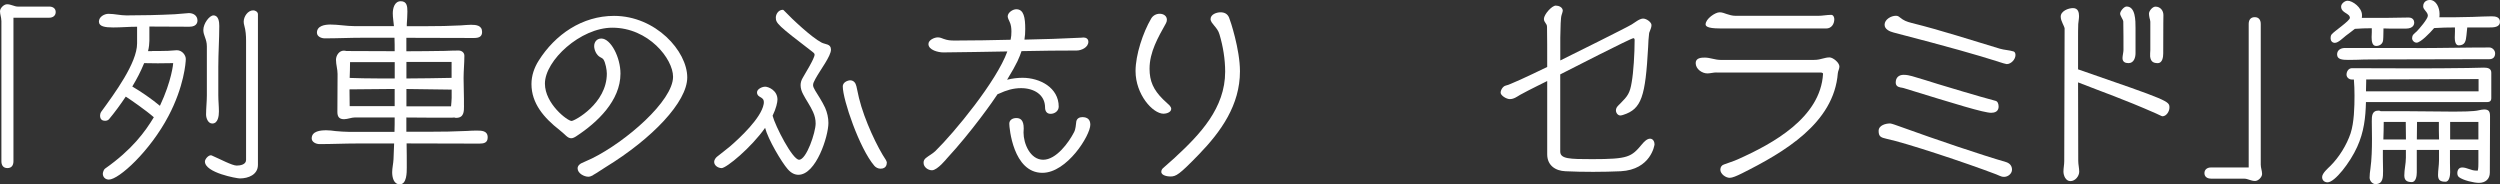
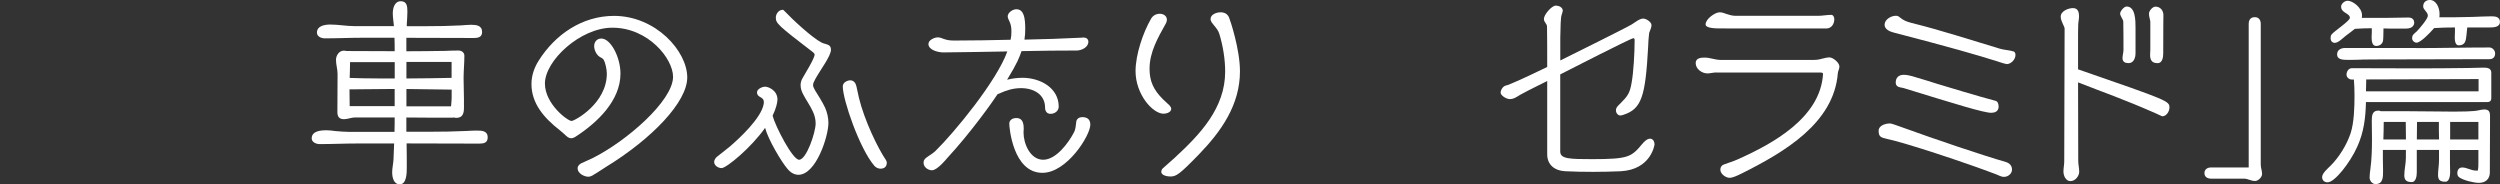
<svg xmlns="http://www.w3.org/2000/svg" viewBox="0 0 410.66 30.27">
  <rect x="0" y="0" width="410.66" height="30.27" fill="#333333" stroke="none" />
  <g fill="#fff">
-     <path d="m.22 3.39c0-.54-.22-1.02-.22-1.54s.64-1.15 1.15-1.15c.67 0 1.22.38 1.76.38h5.18c.58 0 1.06.29 1.06.9s-.48.93-1.06.93h-5.88v23.58c0 .64-.29 1.12-.99 1.12s-.99-.48-.99-1.12v-23.1z" />
-     <path d="m24.99 8.38c.86 0 1.76 0 2.62-.03 0 0 1.34-.1 1.44-.1.86 0 1.47.8 1.47 1.44 0 .58-.29 4.54-2.85 9.38-3.01 5.73-8.13 10.43-9.79 10.43-.58 0-.99-.42-.99-.96 0-.22.16-.7.35-.83 4.48-3.14 6.62-6.11 8.03-8.45-1.31-1.15-3.9-2.94-4.61-3.39-.83 1.25-1.89 2.69-2.75 3.71-.16.19-.42.26-.64.26-.58 0-.83-.32-.83-.86 0-.06.03-.38.16-.58 2.24-3.07 5.92-8.06 5.92-11.26v-2.75c-.67 0-1.31.03-1.98.06-.64.03-1.31.06-1.95.06-1.34 0-2.34-.16-2.34-.96s.9-1.28 1.57-1.28c.99 0 1.95.26 2.94.26 2.66 0 5.31-.06 7.97-.19 0 0 2.18-.19 2.3-.19.74 0 1.41.42 1.41 1.22 0 .13 0 1.02-1.31 1.02-2.21 0-4.38-.03-6.59-.03v2.34c0 .42-.06 1.06-.22 1.7h.67zm.93 2.02c-.51 0-1.47-.03-2.24-.03-.58 1.41-1.18 2.56-1.95 3.84 1.47.86 3.23 2.08 4.54 3.17 1.95-4.13 2.18-6.94 2.18-7.01-.58 0-1.95.03-2.53.03zm8.06-2.78c0-1.22-.58-1.76-.58-2.69 0-1.09 1.02-2.4 1.66-2.4.86 0 .96 1.09.96 1.73 0 2.24-.16 4.45-.16 6.69v4.7c0 .9.1 1.76.1 2.66 0 .7-.13 1.98-1.09 1.98-.7 0-1.02-.9-1.02-1.47 0-1.06.13-2.11.13-3.17zm6.44-.96c0-.86-.06-1.63-.29-2.46-.06-.22-.1-.42-.1-.64 0-.83.67-1.86 1.57-1.86.35 0 .77.26.77.64v24.73c0 1.63-1.57 2.24-2.98 2.24-.48 0-5.73-.93-5.73-2.78 0-.38.54-1.02.96-1.02.06 0 .1 0 .16.03 1.41.61 3.36 1.66 4.1 1.66.58 0 1.54-.16 1.54-.93z" />
    <path d="m76.22 17.34c0 .99 0 2.02-1.31 2.02-.13 0-.19-.03-.29-.06-.13 0-.26.03-.38.03-2.5 0-4.99 0-7.49-.03v2.34h3.78c2.05 0 4.13-.03 6.18-.13.51-.03 1.02-.06 1.54-.06.86 0 1.86 0 1.86 1.12 0 .9-.64 1.02-1.38 1.02-3.97 0-7.97-.03-11.94-.03.03 1.31.03 2.66.03 3.97 0 .8 0 2.75-1.15 2.75-1.02 0-1.25-1.18-1.25-1.98 0-.7.19-1.44.22-2.14l.1-2.59h-6.08c-2.05 0-4.13.1-6.18.1-.54 0-1.28-.32-1.28-.93 0-1.22 1.47-1.34 2.4-1.34.51 0 .99.06 1.5.13.74.06 1.5.13 2.24.13h7.46c.03-.8.03-1.57.03-2.37h-6.5c-.61 0-1.22.29-1.82.29-.8 0-1.09-.42-1.09-1.18 0-2.08.03-4.16.03-6.24 0-.8-.26-1.54-.26-2.34 0-.7.51-1.5 1.28-1.5.16 0 .29.03.42.06 2.66 0 5.28.03 7.94.03 0-.74 0-1.47-.03-2.21h-5.28c-2.05 0-4.13.1-6.18.1-.54 0-1.28-.29-1.28-.93 0-1.15 1.31-1.34 2.21-1.34 1.31 0 2.62.26 3.94.26h6.5c-.06-.7-.19-1.41-.19-2.11 0-.83.29-1.98 1.31-1.98s1.09.86 1.09 1.7c0 .7-.06 1.38-.1 2.08v.32h3.26c1.89 0 3.78-.03 5.63-.13.54-.03 1.12-.1 1.66-.1.86 0 1.82.1 1.82 1.18 0 .77-.51.99-1.34.99-3.71 0-7.39-.03-11.1-.03v2.21c2.11 0 4.19-.03 6.3-.06.77-.03 1.5-.06 2.27-.06.51 0 .96.32.96.86 0 1.22-.13 2.46-.13 3.68 0 1.15.06 2.27.06 3.42v1.12zm-11.39-2.72h-.83c-2.21 0-4.38.06-6.59.06 0 .9.03 1.89.03 2.75h7.39v-2.82zm0-4.41h-7.33c0 .86-.03 1.73-.06 2.59.74 0 1.44.06 2.18.06 1.76.03 3.46.03 5.22.03v-2.69zm9.35-.04h-7.42v2.72c2.5 0 5.02-.06 7.42-.1zm0 4.55-7.42-.1v2.85h7.33c.03-.45.1-.93.1-1.38v-1.38z" />
    <path d="m97.44 28.77c-.26.13-.51.26-.8.26-.67 0-1.76-.54-1.76-1.38 0-.48.48-.77.61-.83.58-.29 1.18-.51 1.76-.8 5.57-2.75 13.31-9.44 13.31-13.41 0-2.94-4.03-8.06-9.98-8.06-5.22 0-11.07 5.38-11.07 9.18 0 3.33 3.71 6.14 4.38 6.14.48 0 5.79-2.85 5.79-7.78 0-.61-.22-1.79-.54-2.3-.16-.22-.35-.29-.58-.42-.58-.32-.96-1.15-.96-1.79 0-.7.45-1.25 1.18-1.25 1.54 0 3.14 3.07 3.14 5.76 0 4.45-3.81 8.03-7.23 10.27-.32.22-.61.35-.86.35-.29 0-.54-.13-.86-.42-.29-.26-.67-.64-1.06-.93-2.53-1.98-4.61-4.35-4.61-7.55 0-1.38.45-2.69 1.18-3.84 2.72-4.32 7.17-7.36 12.38-7.36 6.85 0 12.03 5.79 12.03 10.11 0 4.03-5.76 10.05-13.38 14.72-.7.42-1.38.93-2.08 1.31z" />
    <path d="m118.53 27.61c-.58 0-1.22-.42-1.22-1.02 0-.29.22-.64.45-.83.7-.58 1.47-1.12 2.18-1.73 1.63-1.41 5.09-4.64 5.5-6.91.03-.1.03-.26.03-.35 0-.96-1.12-.67-1.12-1.6 0-.54.83-.93 1.34-.93.54 0 2.02.61 2.02 2.11 0 .45-.22 1.47-.8 2.66.42 1.66 3.26 7.23 4.35 7.23 1.22 0 2.72-4.51 2.72-5.95 0-.64-.13-1.25-.42-1.89-.45-1.02-1.18-2.02-1.63-2.91-.26-.48-.42-.99-.42-1.5 0-.38.1-.77.32-1.15.35-.64 1.98-3.23 1.98-3.87 0-.22-.26-.38-.42-.51-5.6-4.29-5.95-4.64-5.95-5.57 0-.58.45-1.28 1.15-1.28.1 0 .19.13.26.19 1.31 1.38 4.45 4.32 6.08 5.18.64.35 1.57.19 1.57 1.18 0 1.06-1.76 3.33-2.56 4.8-.26.48-.38.74-.38 1.02 0 .22.1.48.35.9.42.7 1.12 1.73 1.63 2.82.35.8.54 1.66.54 2.5 0 2.18-2.02 8.51-4.93 8.51-.58 0-1.18-.26-1.76-.93-.99-1.12-3.23-4.9-3.71-6.78-2.24 3.2-6.34 6.62-7.17 6.62zm27.13-.83c0 .1 0 .93-1.02.93-.42 0-.8-.22-1.02-.48-2.43-2.82-5.18-10.85-5.18-13.02 0-.86 1.09-1.02 1.18-1.02.61 0 .93.42 1.06.99.16.64.26 1.28.42 1.92.9 3.68 3.07 8.19 4.42 10.18.06.1.16.32.16.45v.06z" />
    <path d="m163.87 15.46c-.61.96-4.29 6.21-8.35 10.59 0 0-1.54 1.92-2.43 1.92-.64 0-1.38-.51-1.38-1.22 0-.35.1-.54.35-.77.51-.42 1.09-.7 1.57-1.15 3.14-3.07 10.08-11.49 11.84-16.38-3.55.06-7.17.13-10.53.16-.8 0-2.43-.38-2.43-1.38 0-.67.99-1.09 1.54-1.09.35 0 .67.13.99.26.64.22 1.02.26 1.82.26 3.04 0 6.11-.06 9.15-.13.1-.45.13-.9.13-1.34 0-.58-.06-1.15-.32-1.66-.1-.19-.29-.61-.29-.83 0-.64.83-1.18 1.41-1.18 1.25 0 1.47 1.38 1.47 3.26 0 .58-.03 1.15-.13 1.73 3.14-.06 6.24-.16 9.38-.32.1 0 .22-.03.32-.03.42 0 .8.22.8.7 0 .93-1.15 1.44-1.92 1.44-2.72 0-5.82.03-9.06.1-.35 1.02-.64 1.86-2.37 4.7.86-.22 1.76-.32 2.53-.32 2.88 0 5.95 1.63 5.95 4.74 0 .7-.64 1.18-1.34 1.18-.64 0-.9-.48-.9-1.02 0-2.18-1.89-3.2-3.94-3.2-1.31 0-2.43.35-3.62.9l-.26.1zm1.92 4.86c0-.64.58-.93 1.15-.93.64 0 1.22.29 1.22 1.7 0 .22-.03.48-.03.7 0 1.79 1.09 4.45 3.23 4.45s4.19-2.82 5.06-4.51c.29-.54.29-1.18.38-1.79.1-.48.51-.7.99-.7.86 0 1.31.42 1.31 1.25 0 1.76-3.84 7.9-7.87 7.9-4.83 0-5.44-7.46-5.44-8.06z" />
    <path d="m192.13 17.34c.13.13.26.35.26.54 0 .58-.83.8-1.25.8-1.79 0-4.61-3.17-4.61-7.01 0-2.66 1.22-6.33 2.56-8.61.29-.51.83-.8 1.41-.8s1.18.32 1.18.99c0 .22-.06.38-.16.58-1.28 2.3-2.69 4.7-2.69 7.46 0 2.05.64 3.46 2.21 5.02l1.09 1.02zm.9 8.51c4.1-3.78 8.22-8.1 8.22-14.08 0-2.05-.35-4.16-.93-6.11-.16-.61-.54-1.06-.86-1.44l-.42-.54c-.1-.19-.19-.35-.19-.54 0-.8 1.02-1.12 1.63-1.12.67 0 1.15.26 1.41.86.19.42 1.79 5.22 1.79 8.83 0 5.54-3.1 9.89-6.75 13.66-3.26 3.36-3.74 3.62-4.7 3.62-.38 0-1.47-.13-1.47-.77 0-.22.1-.42.26-.58l2.02-1.79z" />
    <path d="m254.15 13.31-1.73.86c-.96.48-1.79.9-2.72 1.41-.54.32-1.02.7-1.7.7-.54 0-1.5-.58-1.5-1.06 0-.42.35-1.02.8-1.15.67-.13 3.55-1.47 6.85-3.07 0-2.66 0-5.15-.03-6.59 0-.58-.51-.7-.51-1.31 0-.7 1.28-2.18 1.95-2.18.48 0 1.15.26 1.15.86 0 .1-.16.58-.19.67-.16.42-.19 2.02-.22 3.74v3.74c1.63-.8 11.04-5.47 11.74-5.92.48-.29 1.28-.96 1.86-.96s1.38.61 1.38 1.06c0 .42-.16.67-.29 1.06-.03.1-.1.19-.1.32-.1.74-.13 1.5-.16 2.24-.45 8.1-1.06 10.18-4.1 11.14-.13.03-.29.1-.45.1-.45 0-.74-.45-.74-.83 0-.51.38-.8.7-1.12 1.25-1.25 1.6-1.73 1.89-3.52.29-1.63.48-4.67.48-6.94 0-.19-.1-.29-.19-.29-.42 0-10.75 5.31-12.03 5.95v12.67c0 1.22 1.54 1.25 5.25 1.25 5.95 0 6.43-.35 8.19-2.46.29-.35.8-.9 1.31-.9s.74.51.74.93c0 .1-.58 4.16-5.57 4.42-1.38.06-2.94.1-4.51.1s-3.14-.03-4.54-.1c-1.66-.06-3.01-.96-3.01-2.78v-12.03z" />
-     <path d="m281.96 11.9c-.51 0-1.02.16-1.5.16-.86 0-1.92-.7-1.92-1.7 0-.86.93-.9 1.5-.9.86 0 1.7.38 2.56.38h15.39c.64 0 1.06-.13 1.41-.22.38-.1.74-.19 1.12-.19.58 0 1.63.86 1.63 1.5 0 .38-.22.7-.26 1.09-.64 8.22-8.83 12.99-15.74 16.45-.9.45-1.6.74-2.02.74-.67 0-1.54-.64-1.54-1.34 0-.42.22-.74.61-.86.67-.26 1.54-.51 2.24-.83 5.73-2.56 13.6-6.82 14.02-14.05 0-.19-.29-.22-.42-.22h-17.09zm.51-7.23c-2.11 0-2.3-.42-2.3-.67 0-.9 1.57-1.98 2.3-1.98.45 0 .77.16 1.18.29.42.13.86.29 1.5.29h13.47c.74 0 1.47-.16 2.18-.16.38 0 .51.45.51.7 0 .83-.48 1.54-1.34 1.54h-17.5z" />
+     <path d="m281.96 11.9c-.51 0-1.02.16-1.5.16-.86 0-1.92-.7-1.92-1.7 0-.86.93-.9 1.5-.9.86 0 1.7.38 2.56.38h15.39c.64 0 1.06-.13 1.41-.22.38-.1.74-.19 1.12-.19.58 0 1.63.86 1.63 1.5 0 .38-.22.7-.26 1.09-.64 8.22-8.83 12.99-15.74 16.45-.9.45-1.6.74-2.02.74-.67 0-1.54-.64-1.54-1.34 0-.42.22-.74.61-.86.67-.26 1.54-.51 2.24-.83 5.73-2.56 13.6-6.82 14.02-14.05 0-.19-.29-.22-.42-.22h-17.09zm.51-7.23c-2.11 0-2.3-.42-2.3-.67 0-.9 1.57-1.98 2.3-1.98.45 0 .77.16 1.18.29.42.13.86.29 1.5.29h13.47c.74 0 1.47-.16 2.18-.16.38 0 .51.45.51.7 0 .83-.48 1.54-1.34 1.54z" />
    <path d="m310.53 20.29c.19 0 .9.26 1.6.51 6.02 2.18 13.41 4.67 17.38 5.82.61.19.99.61.99 1.25s-.64 1.18-1.28 1.18c-.32 0-.38 0-1.34-.42-4.96-1.89-14.88-5.18-17.95-5.82-.99-.22-1.34-.38-1.34-1.31s1.18-1.22 1.86-1.22h.1zm17.76-10.15c-3.65-1.15-7.78-2.34-17.25-4.8-.61-.16-1.47-.51-1.47-1.28 0-.86 1.06-1.47 1.86-1.47.29 0 .45.1.64.26.67.54 1.09.7 1.98.93 4.9 1.22 9.66 2.78 14.46 4.22.74.22 1.5.22 2.24.45.29.1.32.42.32.61 0 .67-.7 1.47-1.44 1.47-.13 0-.74-.19-1.34-.38zm-1.18 8.39c-1.25 0-5.79-1.41-14.4-4.06-.16-.06-.32-.06-.51-.1-.48-.1-.8-.29-.8-.83 0-.8.51-1.25 1.31-1.25.48 0 .96.1 1.38.22 1.28.35 3.23.99 4.19 1.28 1.06.32 6.85 2.08 9.54 2.78.35.1.48.54.48.93 0 .42-.19 1.02-1.18 1.02z" />
    <path d="m341.35 11.39c14.98 5.18 15.01 5.21 15.01 6.3 0 .58-.48 1.41-1.15 1.41-.13 0-.58-.26-1.09-.48-5.54-2.43-8.64-3.46-12.77-5.09 0 4.29.03 8.61.03 12.89 0 .61.16 1.18.16 1.79 0 .7-.64 1.54-1.44 1.54s-1.15-.93-1.15-1.57c0-.58.13-1.12.13-1.7 0-7.26.06-15.9.06-21.82 0-.13-.26-.67-.32-.8-.16-.35-.32-.74-.32-1.12 0-.93 1.25-1.41 2.02-1.41.83 0 .99.7.99 1.31 0 .45-.1.86-.13 1.31-.03.74-.03 1.57-.03 2.34v5.09zm9.44-2.65c0 .7-.26 1.63-1.15 1.63-.54 0-.99-.19-.99-.83 0-.35.16-.99.16-1.31 0-1.15 0-3.46-.03-4.7 0-.13-.19-.51-.26-.61-.13-.26-.26-.51-.26-.67 0-.42.64-1.18 1.06-1.18 1.47 0 1.47 2.3 1.47 3.55v4.13zm2.4.03c0-.19.03-.42.03-.54v-4.68c0-.06-.03-.22-.06-.35s-.1-.32-.1-.42c-.03-.19-.06-.35-.06-.54 0-.45.58-1.15 1.06-1.15.83 0 1.31.67 1.31 1.38v.06c0 .26-.03 1.02-.03 6.24 0 .54-.1 1.6-.9 1.6-.74 0-1.15-.26-1.25-1.09z" />
    <path d="m363.17 29.34c-.58 0-1.06-.29-1.06-.9s.48-.93 1.06-.93h6.21v-23.57c0-.64.29-1.12.99-1.12s.99.48.99 1.12v23.1c0 .54.22 1.02.22 1.54s-.64 1.15-1.15 1.15c-.67 0-1.22-.38-1.76-.38h-5.5z" />
    <path d="m388.64 16.77c-.06 2.53-.32 4.9-1.44 7.36-1.15 2.56-3.68 5.82-4.86 5.82-.51 0-.9-.32-.9-.86 0-.64.96-1.44 1.38-1.86 1.41-1.41 2.66-3.42 3.3-5.34.58-1.79.64-4.32.64-6.21 0-.86-.03-1.76-.1-2.62h-.38c-.38 0-.83-.32-.83-.8 0-.51.32-1.06.9-1.06 3.65 0 7.26.03 10.91.03 2.72 0 5.44-.03 8.16-.06.86 0 1.73-.06 2.59-.06.58 0 1.22.1 1.22.83v4.19c0 .45-.26.64-.67.64h-19.9zm4-12.07c-.38 0-.74-.03-1.12-.03-.03.64 0 1.28-.06 1.92-.06.61-.54.96-1.15.96-.64 0-.74-.77-.74-1.44 0-.35.03-.64.03-.83v-.64c-.93 0-1.86.03-2.78.1-.45.38-.99.74-1.47 1.12-.45.35-1.25 1.18-1.82 1.18-.45 0-.7-.35-.7-.77 0-.22.03-.45.19-.64.42-.51 2.98-2.21 2.98-2.69 0-.8-1.44-.77-1.44-1.86 0-.48.61-.96 1.06-.96.83 0 2.37 1.12 2.37 2.37 0 .16 0 .32-.03.45h3.78c1.31 0 2.59-.06 3.9-.06.74 0 .93.51.93.83 0 .16-.03.99-1.38.99h-2.53zm4.29 3.2c4 0 8-.1 12-.1.48 0 .93.48.93.96 0 .58-.32.96-.93.96-4.16 0-8.35.03-12.51.03-6.75 0-7.74.03-8.1.03-.83.03-1.7.06-2.53.06-1.02 0-1.89-.06-1.89-.9 0-.7.58-1.06 1.31-1.06h11.71zm10.21 5.09h-.29c-6.05 0-12.13.06-18.17.06v.32c0 .45-.03.9-.03 1.31v.32h18.49v-2.02zm-.13 15.04c.1-.42.1-.86.1-1.31v-2.08h-4.67v2.14c0 .51.03.99.03 1.5 0 .48-.1 1.57-.77 1.57-.8 0-1.22-.22-1.22-1.09 0-.8.16-1.6.16-2.4v-1.73h-3.65v3.71c0 .54-.13 1.57-.83 1.57-.77 0-1.22-.26-1.22-1.09 0-.99.26-1.92.26-2.91v-1.28h-3.78v1.41c0 .67.03 1.34.03 2.02 0 1.09 0 2.18-1.25 2.18-.51 0-.96-.54-.96-1.06 0-.48.06-.96.13-1.44.22-1.6.26-3.3.26-4.93 0-.96-.03-1.92-.03-2.88 0-.83 0-1.76 1.09-1.76.16 0 .29.03.38.1h4.48c2.34 0 4.64.06 6.98.06 1.76 0 3.84 0 4.67-.22.29-.06.58-.13.86-.13.8 0 .96.38.96 1.12v1.34c0 2.62-.03 5.28-.03 7.9 0 1.09-.74 1.7-1.79 1.7-.83 0-2.59-.42-3.26-.93-.22-.16-.29-.42-.29-.67 0-.51.26-.93.8-.93.77 0 1.47.51 2.24.51h.32zm-15.45-8c0 .96-.03 1.92-.06 2.88h3.71c0-.96-.03-1.92-.03-2.88zm13.72-15.52-.13 1.28c-.1.9-.19 1.66-1.28 1.66-.58 0-.64-.86-.64-1.28 0-.32.03-.67.03-.99v-.67c-1.15 0-2.3.03-3.42.1-.7.83-2.24 2.4-2.88 2.4-.38 0-.74-.35-.74-.74 0-.19.06-.42.19-.58.16-.19.38-.35.58-.54.38-.38 1.82-2.05 1.82-2.56 0-.64-.77-.96-.77-1.54 0-.9.8-1.06 1.06-1.06 1.12 0 1.63 1.34 1.63 2.27 0 .19 0 .38-.03.58 1.82 0 3.62 0 5.44-.06 1.06-.03 2.11-.1 3.17-.1.64 0 1.34.13 1.34.9 0 .93-1.09.93-1.76.93h-3.62zm-4.67 15.52h-3.58c0 .96-.03 1.92-.03 2.88h3.65c0-.48-.03-.93-.03-1.41v-1.47zm6.5 0h-4.64v2.88h4.64z" />
  </g>
</svg>